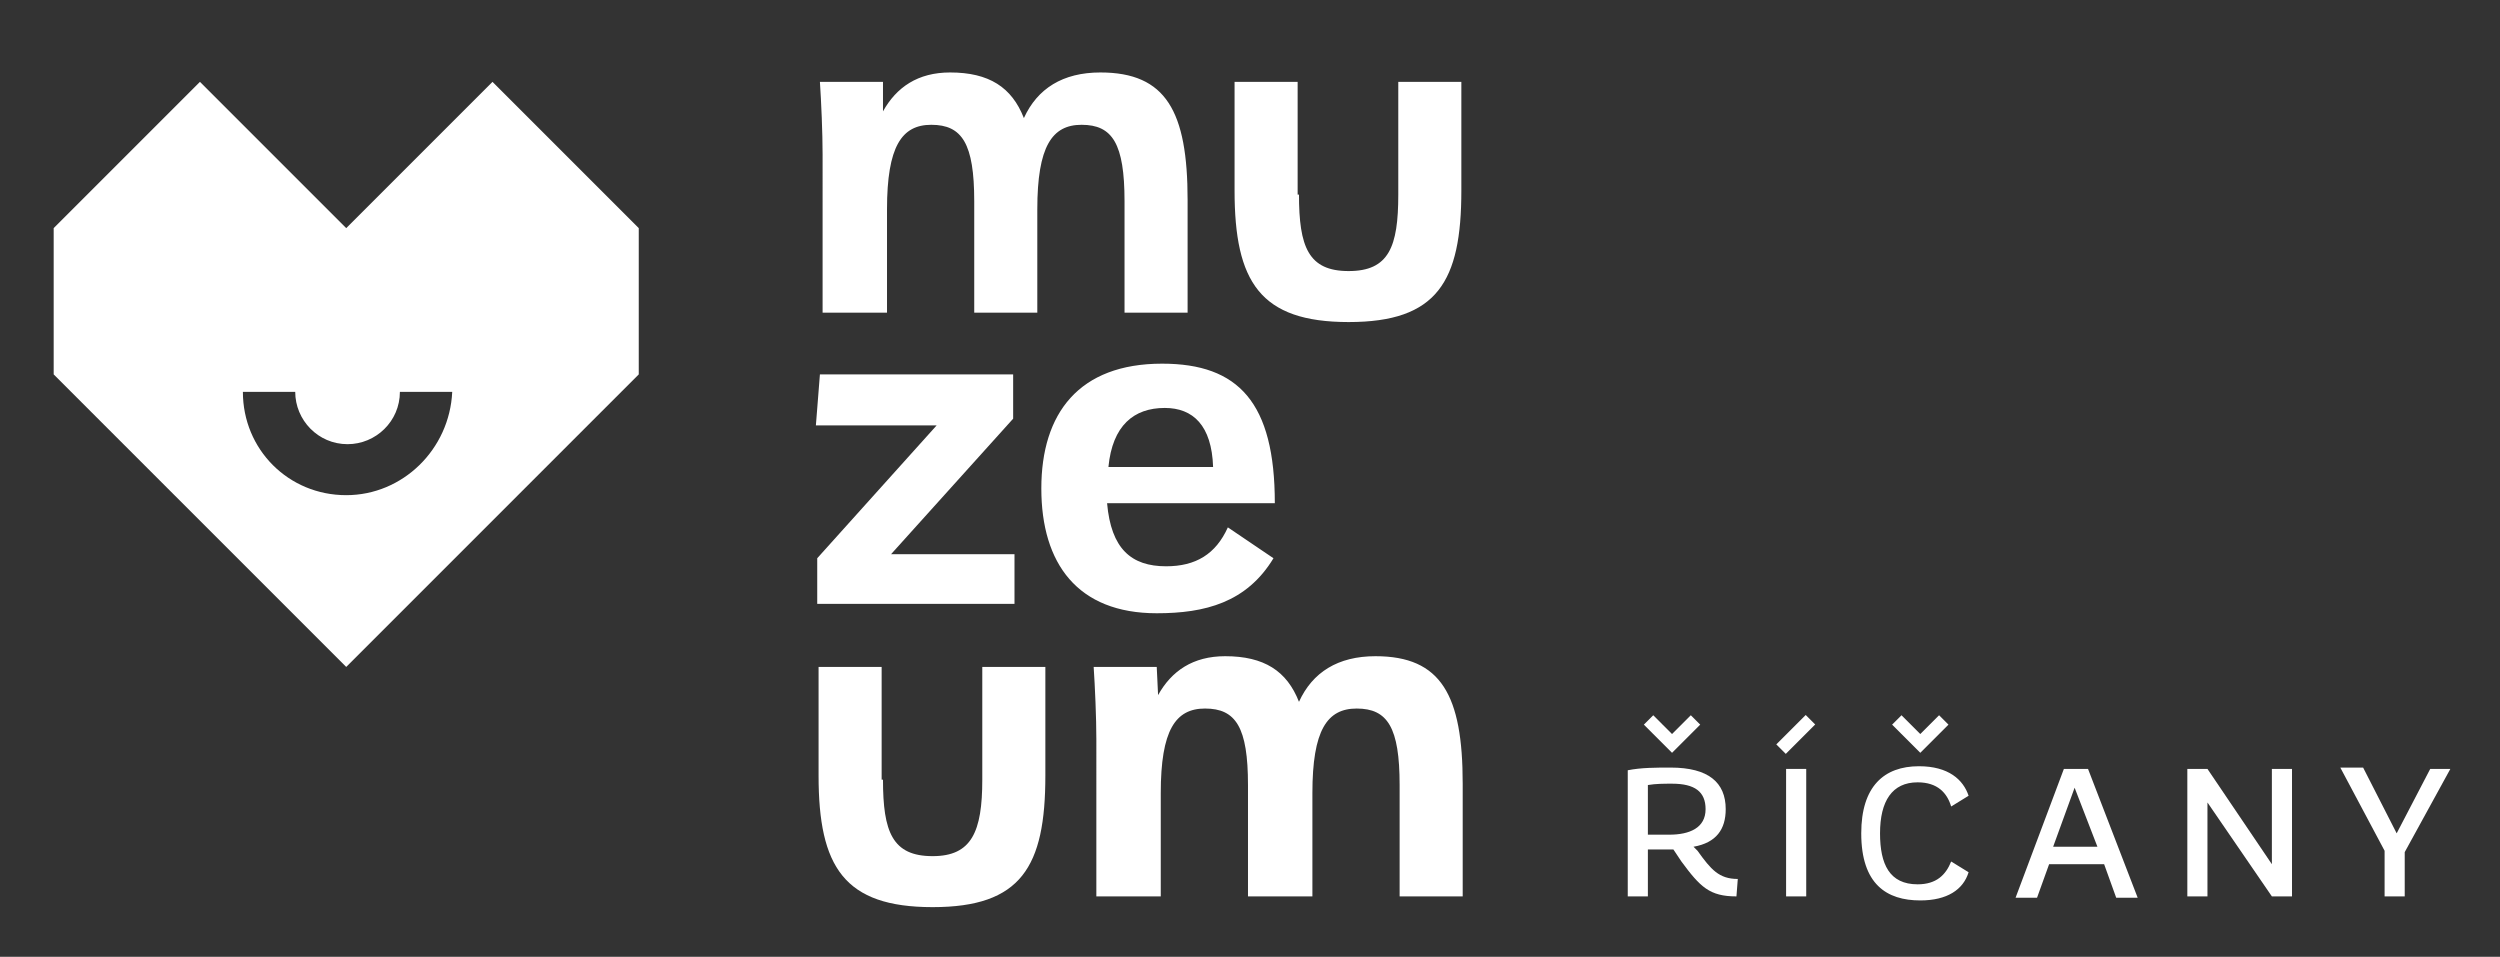
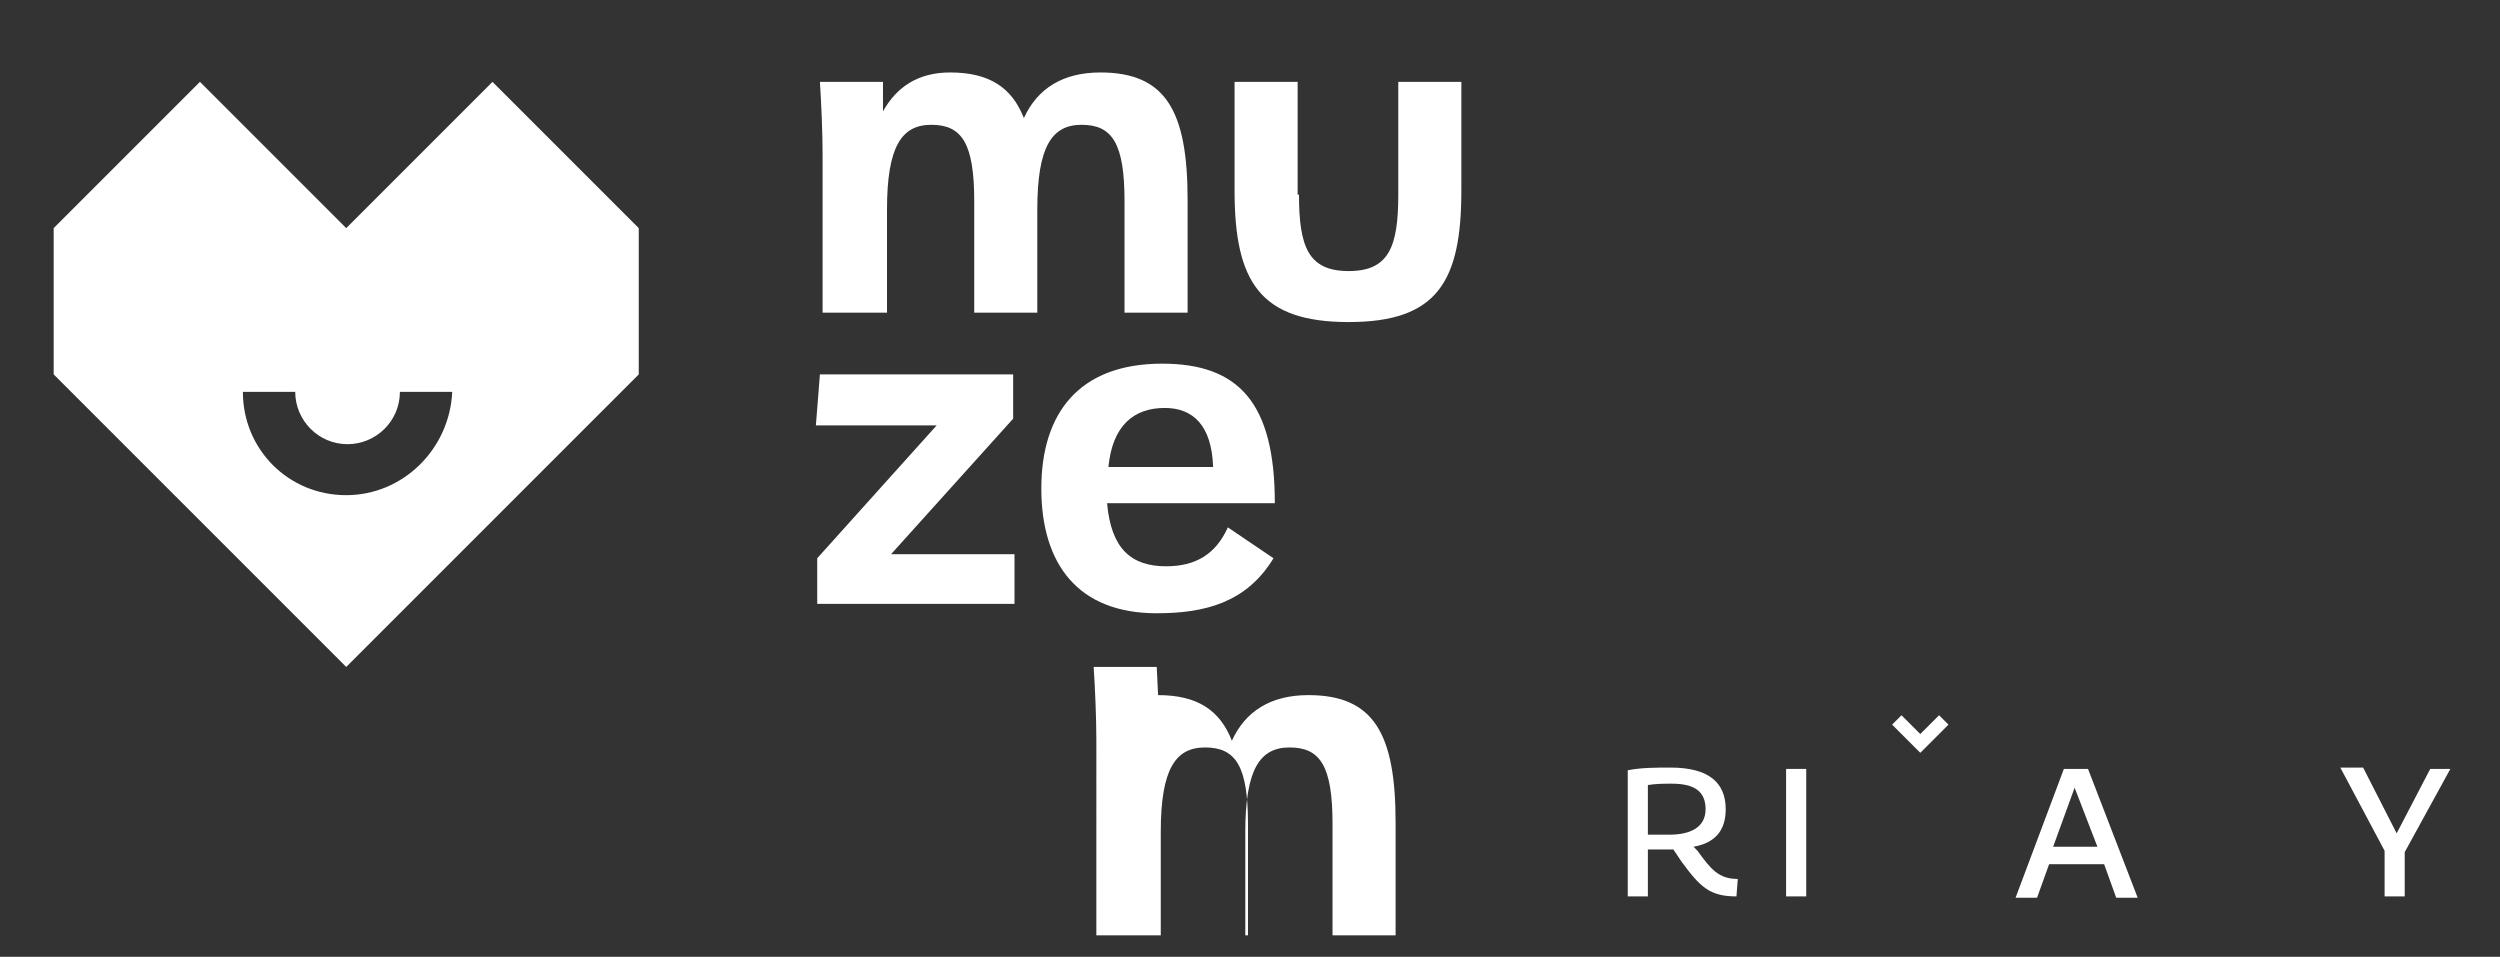
<svg xmlns="http://www.w3.org/2000/svg" version="1.1" id="Vrstva_1" x="0px" y="0px" viewBox="0 0 186.3 71.3" style="enable-background:new 0 0 186.3 71.3;" xml:space="preserve">
  <rect x="0" y="0" width="186.3" height="71.3" fill="#333333" stroke="none" />
  <style type="text/css">
	.st0{fill:#FFFFFF;}
</style>
  <g>
    <g>
      <path class="st0" d="M65.8,8.3c1-1.8,2.6-2.9,5-2.9c2.9,0,4.6,1.1,5.5,3.4c1-2.2,2.9-3.4,5.7-3.4c4.9,0,6.5,2.9,6.5,9.5v8.4h-4.7    V15c0-4.3-0.9-5.7-3.2-5.7c-2.2,0-3.3,1.6-3.3,6.3v7.7h-4.7V15c0-4.3-0.9-5.7-3.2-5.7c-2.2,0-3.3,1.6-3.3,6.3v7.7h-4.8V11.5    c0-1.6-0.1-3.9-0.2-5.4h4.7L65.8,8.3z" />
      <path class="st0" d="M96.8,14.5c0,3.9,0.7,5.7,3.7,5.7s3.7-1.8,3.7-5.7V6.1h4.7v8.1c0,6.8-1.8,9.8-8.4,9.8s-8.5-3-8.5-9.8V6.1h4.7    V14.5z" />
      <path class="st0" d="M60.9,41.6l8.9-9.9h-9l0.3-3.8h14.4v3.3l-9.1,10.1h9.2V45H60.9V41.6z" />
      <path class="st0" d="M86.9,42.2c2.2,0,3.7-0.9,4.6-2.9l3.4,2.3c-2,3.3-5.1,4.1-8.7,4.1c-5.9,0-8.6-3.7-8.6-9.3    c0-5.6,2.8-9.3,9-9.3c5.7,0,8.4,2.9,8.4,10.4H82.5C82.8,40.9,84.3,42.2,86.9,42.2z M82.6,34.8h7.8c-0.1-3.1-1.5-4.4-3.6-4.4    C84.5,30.4,82.9,31.7,82.6,34.8z" />
-       <path class="st0" d="M65.8,58.1c0,3.9,0.7,5.7,3.7,5.7c2.9,0,3.7-1.8,3.7-5.7v-8.4h4.7v8.1c0,6.8-1.8,9.8-8.4,9.8s-8.5-3-8.5-9.8    v-8.1h4.7V58.1z" />
-       <path class="st0" d="M86.3,51.8c1-1.8,2.6-2.9,5-2.9c2.9,0,4.6,1.1,5.5,3.4c1-2.2,2.9-3.4,5.7-3.4c4.9,0,6.5,2.9,6.5,9.5v8.4h-4.7    v-8.3c0-4.3-0.9-5.7-3.2-5.7c-2.2,0-3.3,1.6-3.3,6.3v7.7H93v-8.3c0-4.3-0.9-5.7-3.2-5.7c-2.2,0-3.3,1.6-3.3,6.3v7.7h-4.8V55.1    c0-1.6-0.1-3.9-0.2-5.4h4.7L86.3,51.8z" />
+       <path class="st0" d="M86.3,51.8c2.9,0,4.6,1.1,5.5,3.4c1-2.2,2.9-3.4,5.7-3.4c4.9,0,6.5,2.9,6.5,9.5v8.4h-4.7    v-8.3c0-4.3-0.9-5.7-3.2-5.7c-2.2,0-3.3,1.6-3.3,6.3v7.7H93v-8.3c0-4.3-0.9-5.7-3.2-5.7c-2.2,0-3.3,1.6-3.3,6.3v7.7h-4.8V55.1    c0-1.6-0.1-3.9-0.2-5.4h4.7L86.3,51.8z" />
    </g>
    <path class="st0" d="M36.7,6.1L25.8,17L14.9,6.1L4,17v10.9l21.8,21.8l21.8-21.8V17L36.7,6.1z M25.8,36.9c-4.3,0-7.7-3.4-7.7-7.7   h3.9c0,2.1,1.7,3.9,3.9,3.9c2.1,0,3.9-1.7,3.9-3.9h3.9C33.5,33.5,30,36.9,25.8,36.9z" />
    <g>
      <path class="st0" d="M124.5,57.2c2.8,0,4.1,1.1,4.1,3.1c0,1.5-0.7,2.5-2.4,2.8l0.3,0.3c1,1.4,1.6,2.1,3,2.1l-0.1,1.3    c-2,0-2.7-0.7-4.1-2.6l-0.6-0.9h-1.9v3.5h-1.5v-9.4C122.3,57.2,123.4,57.2,124.5,57.2z M127.1,60.3c0-1.3-0.8-1.9-2.5-1.9    c-0.6,0-1.2,0-1.8,0.1v3.7h1.6C125.9,62.2,127.1,61.7,127.1,60.3z" />
      <path class="st0" d="M134.6,66.8h-1.5v-9.5h1.5V66.8z" />
-       <path class="st0" d="M143.1,67.1c-2.5,0-4.4-1.2-4.4-5c0-3.5,1.7-5,4.3-5c2.2,0,3.3,1,3.7,2.2l-1.3,0.8c-0.3-1-1-1.8-2.5-1.8    c-1.9,0-2.8,1.4-2.8,3.8c0,2.3,0.7,3.8,2.8,3.8c1.4,0,2.1-0.7,2.5-1.7l1.3,0.8C146.3,66.3,145.1,67.1,143.1,67.1z" />
      <path class="st0" d="M153.8,57.3h1.8l3.7,9.6h-1.6l-0.9-2.5h-4.1l-0.9,2.5h-1.6L153.8,57.3z M153,63.1h3.3l-1.7-4.4L153,63.1z" />
-       <path class="st0" d="M169.3,64.4v-7.1h1.5v9.5h-1.5l-4.8-7v7H163v-9.5h1.5L169.3,64.4z" />
      <path class="st0" d="M178.6,62.1l2.5-4.8h1.5l-3.4,6.2v3.3h-1.5v-3.4l-3.3-6.2h1.7L178.6,62.1z" />
      <polygon class="st0" points="143.1,56.1 141,54 141.7,53.3 143.1,54.7 144.5,53.3 145.2,54   " />
-       <polygon class="st0" points="124.6,56.1 122.5,54 123.2,53.3 124.6,54.7 126,53.3 126.7,54   " />
-       <rect x="132.3" y="54.2" transform="matrix(0.707 -0.707 0.707 0.707 0.514 110.689)" class="st0" width="3.1" height="1" />
    </g>
  </g>
</svg>